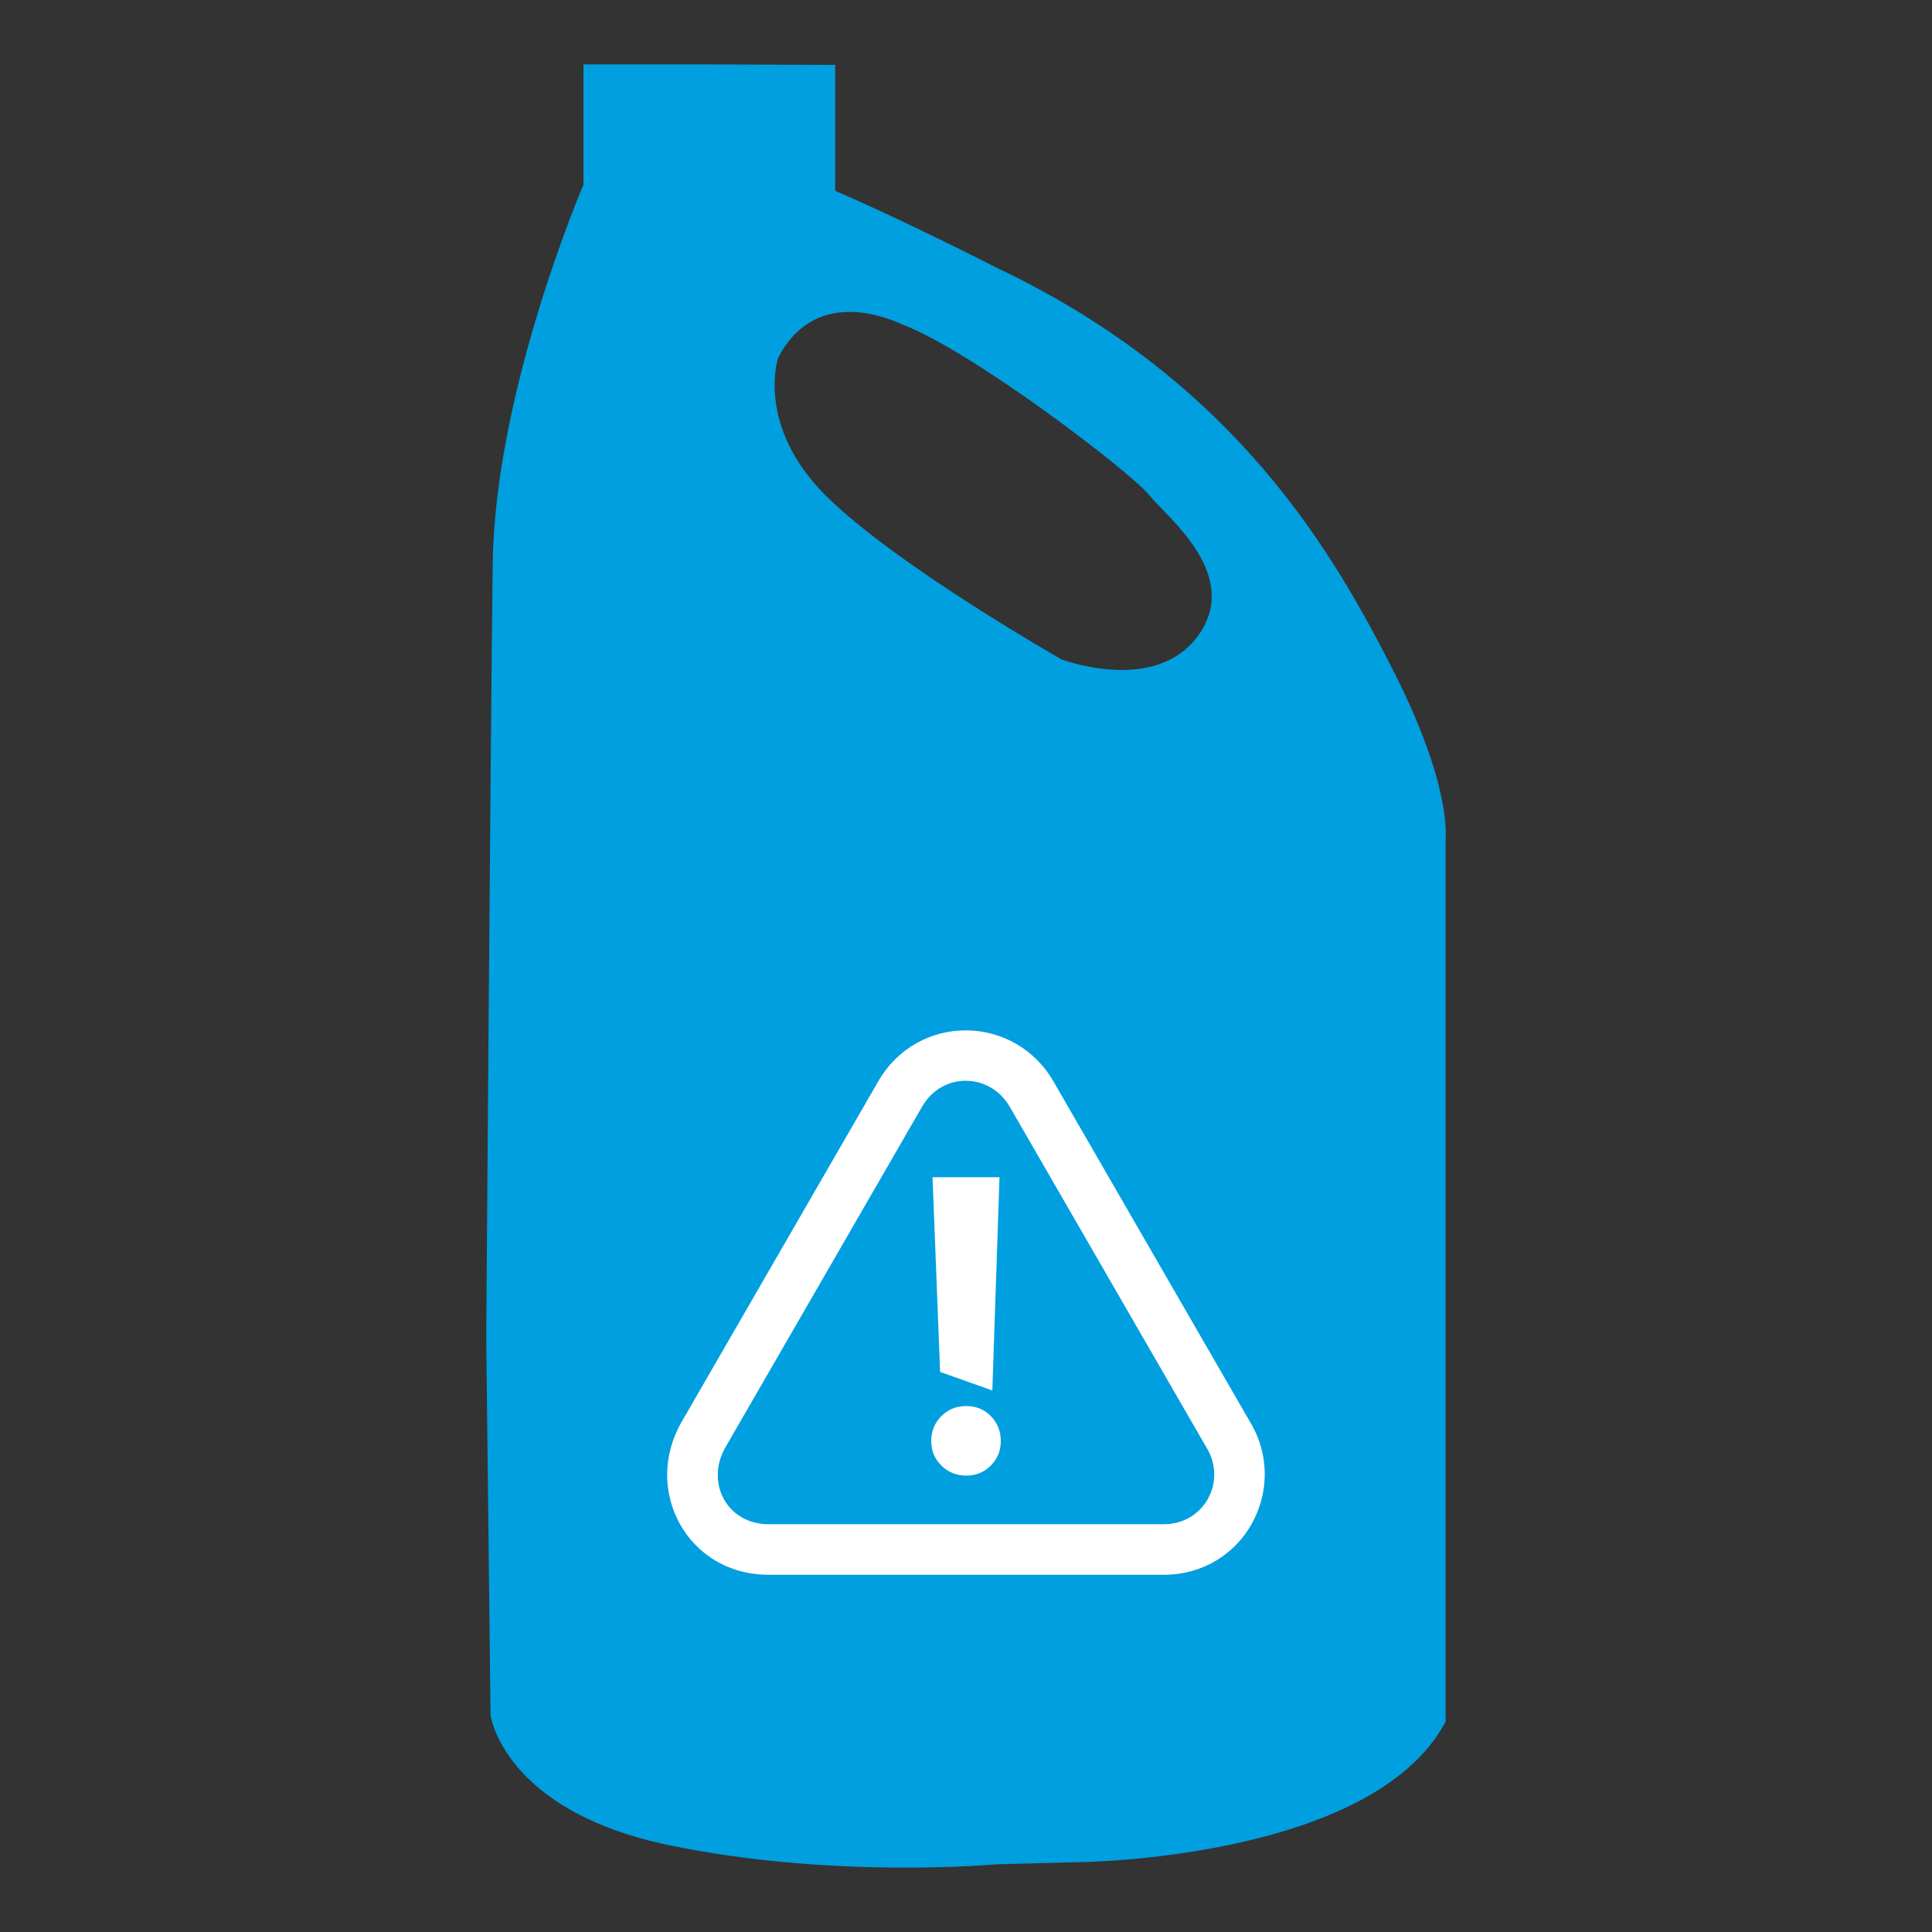
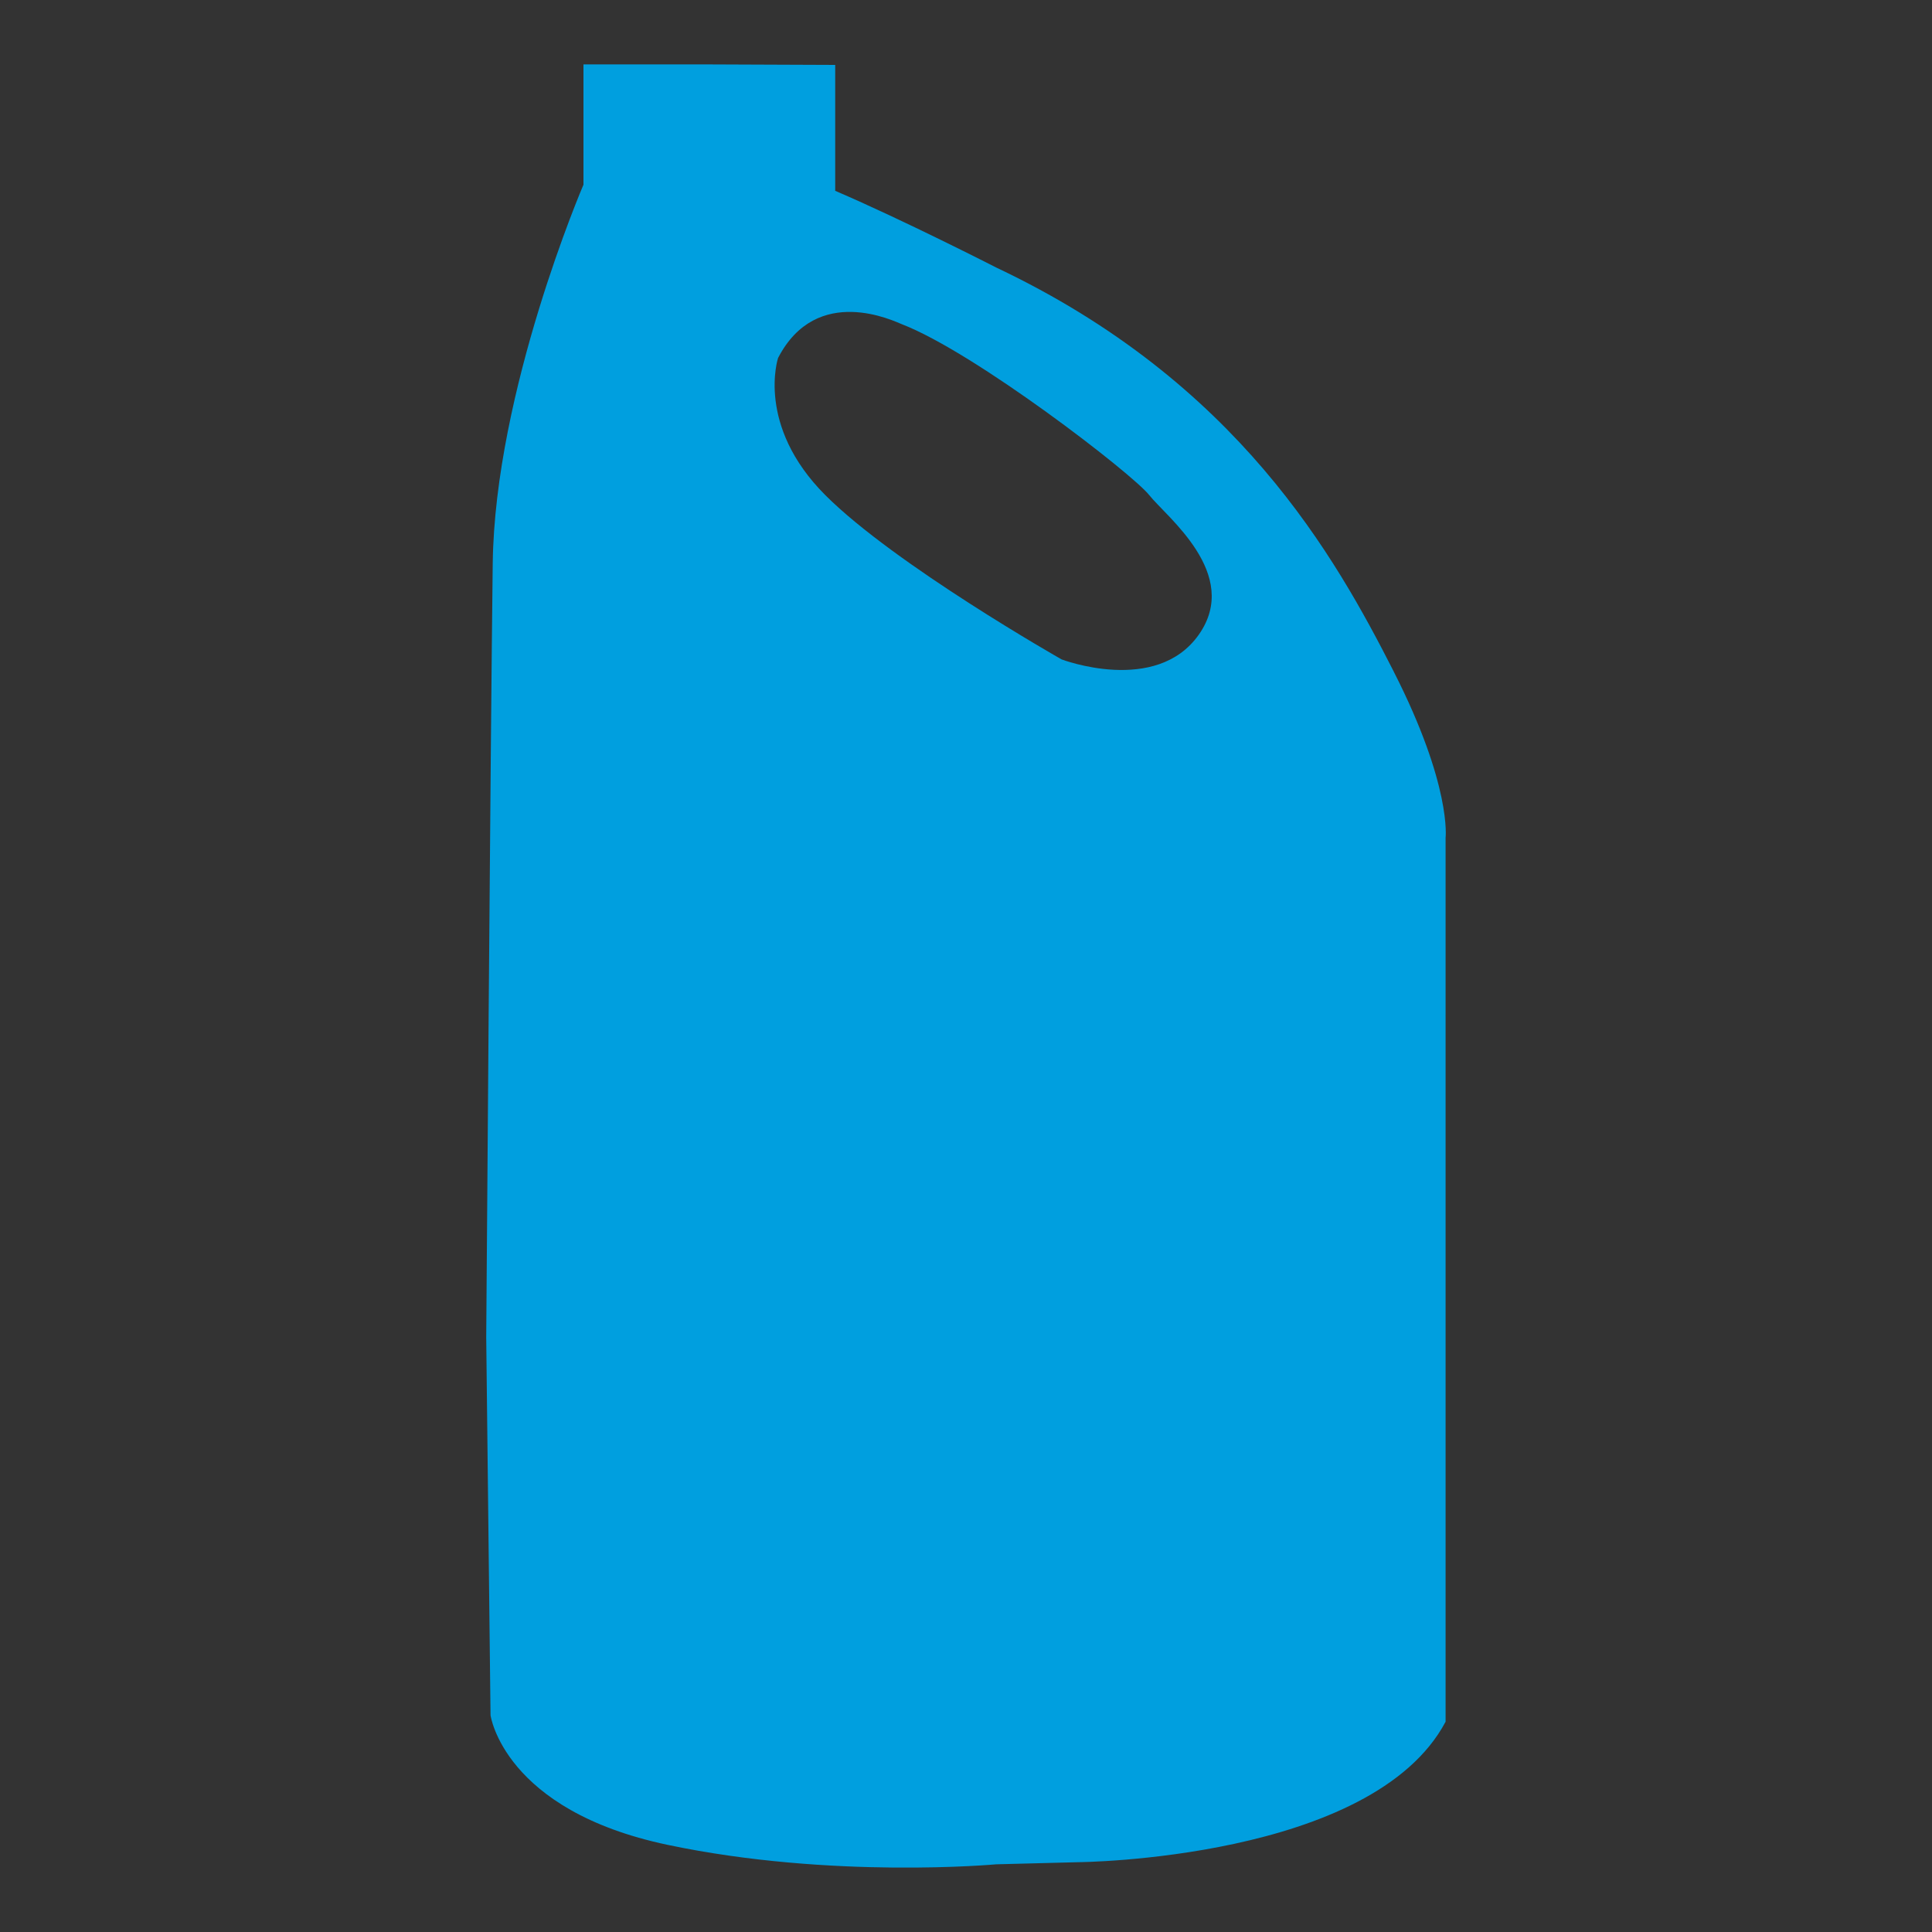
<svg xmlns="http://www.w3.org/2000/svg" viewBox="0 0 300 300">
  <rect x="0" y="0" width="300" height="300" fill="#333333" stroke="none" />
  <defs>
    <style>.ah,.ai{fill:#fff;}.ai{fill-rule:evenodd;}.aj{fill:#009fdf;}</style>
  </defs>
  <g id="a" />
  <g id="b" />
  <g id="c" />
  <g id="d" />
  <g id="e" />
  <g id="f" />
  <g id="g" />
  <g id="h" />
  <g id="i" />
  <g id="j" />
  <g id="k" />
  <g id="l" />
  <g id="m" />
  <g id="n" />
  <g id="o" />
  <g id="p" />
  <g id="q" />
  <g id="r" />
  <g id="s" />
  <g id="t" />
  <g id="u" />
  <g id="v" />
  <g id="w">
    <g>
      <path class="aj" d="M216.42,104.28c-9.06-17.78-24.16-44.96-61.73-62.74,0,0-14.43-7.38-25-11.91V10.08l-20.08-.08h-19.01V28.68s-13.76,31.99-14.09,58.83c-.34,26.84-1.01,120.12-1.01,120.12l.67,58.71s2.01,14.76,27.51,20.13c25.5,5.37,51,3.02,51,3.02l12.75-.33s45.63-.34,57.04-21.81V130.12s1-8.05-8.05-25.83Zm-30.27-5.73c-6.64,9.43-21.31,3.84-21.31,3.84,0,0-25.85-14.67-36.68-25.5-10.83-10.83-7.34-21.31-7.34-21.31,6.03-11.63,18.09-5.67,19.21-5.24,11.35,4.37,35.78,23.2,38.43,26.55,2.62,3.32,14.32,12.23,7.69,21.66Z" />
      <g>
-         <path class="ai" d="M194.24,221.01c6,10.38-1.21,23.52-13.54,23.52h-61.37c-12.55,0-19.63-13.09-13.48-23.75l30.53-52.88c6.11-10.58,21.12-10.51,27.21,.04l30.64,53.07h0Zm-6.8,3.93l-30.64-53.07c-3.09-5.35-10.51-5.43-13.61-.04l-30.53,52.88c-3.17,5.48,.22,11.97,6.68,11.97h61.37c6.2,0,9.77-6.48,6.74-11.74h0Z" />
-         <path class="ah" d="M150.03,218.33c1.53,0,2.8,.52,3.83,1.57,1.02,1.05,1.54,2.33,1.54,3.86s-.51,2.75-1.54,3.8c-1.03,1.05-2.3,1.57-3.83,1.57s-2.81-.52-3.86-1.57c-1.05-1.05-1.57-2.31-1.57-3.8s.52-2.81,1.57-3.86c1.05-1.05,2.33-1.57,3.86-1.57Zm-5.23-35.53h10.4l-1.11,33.11-8.11-2.88-1.18-30.23Z" />
-       </g>
+         </g>
    </g>
  </g>
  <g id="x" />
  <g id="y" />
  <g id="a`" />
  <g id="aa" />
  <g id="ab" />
  <g id="ac" />
  <g id="ad" />
  <g id="ae" />
  <g id="af" />
  <g id="ag" />
</svg>